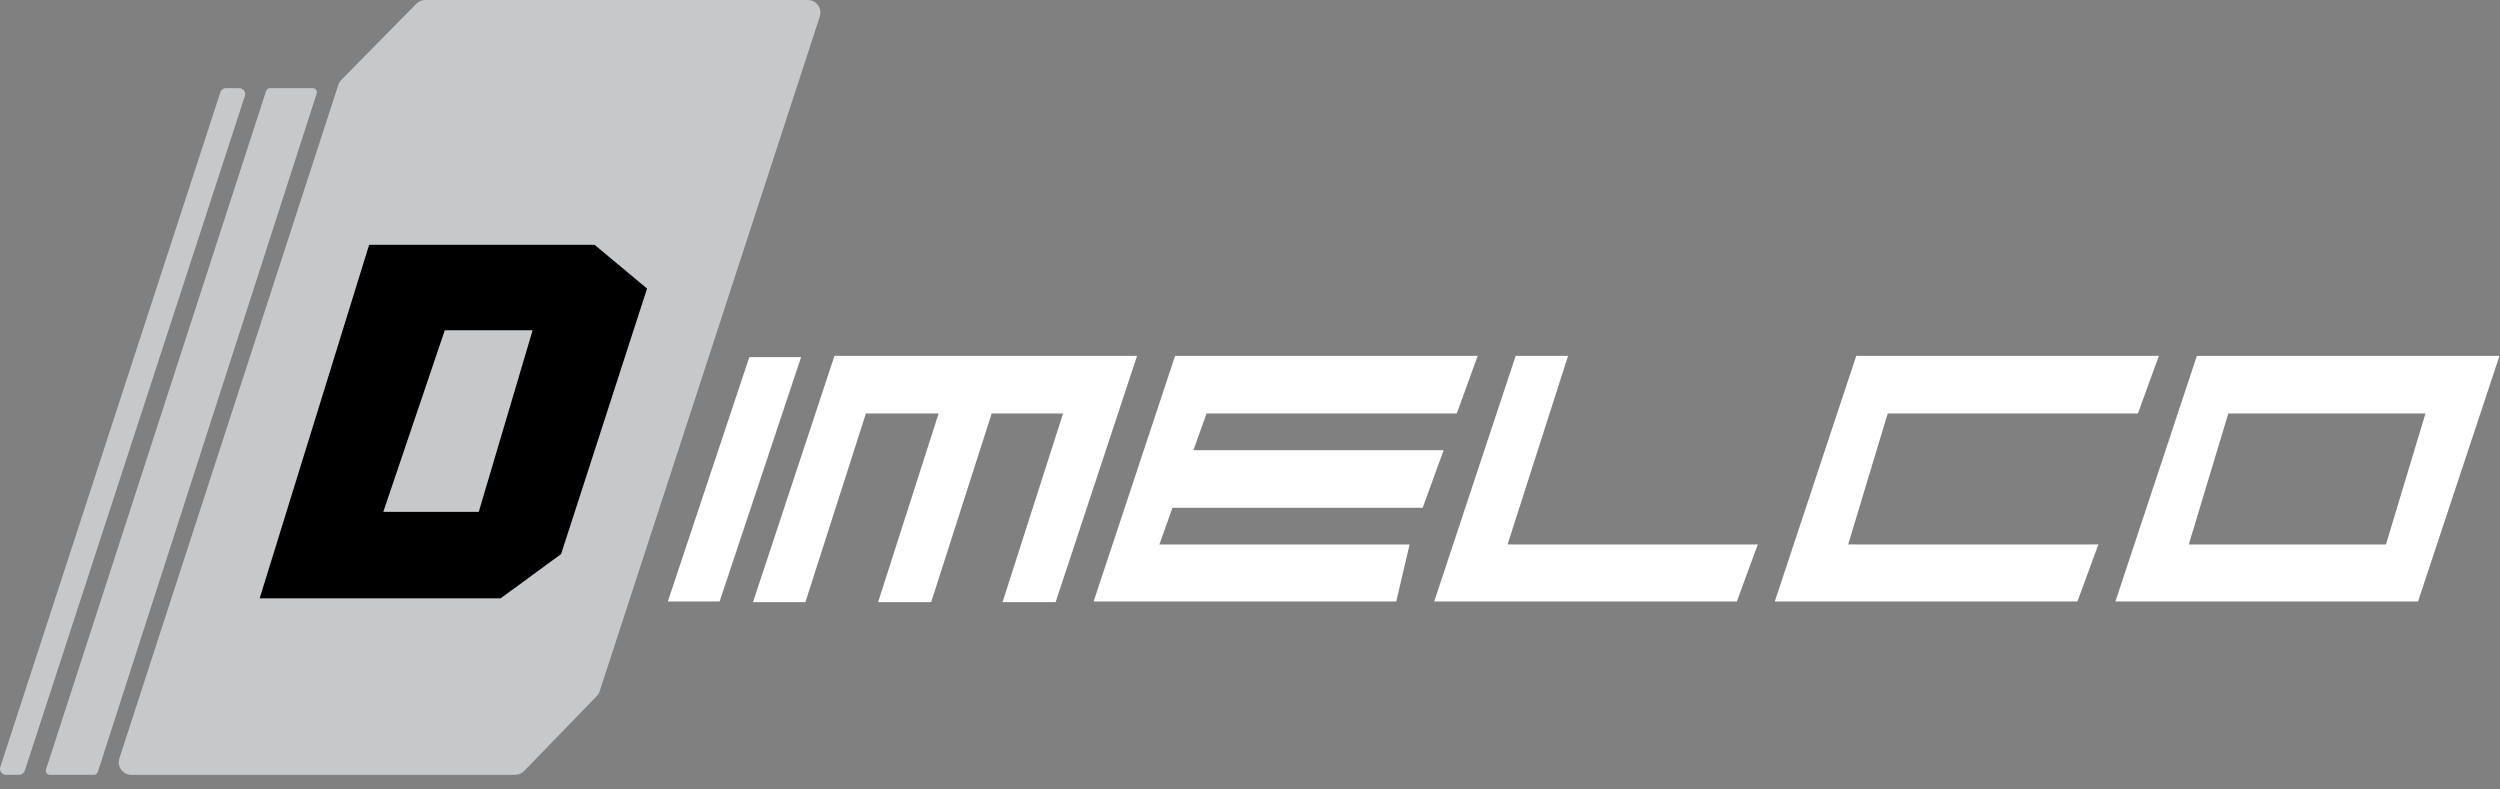
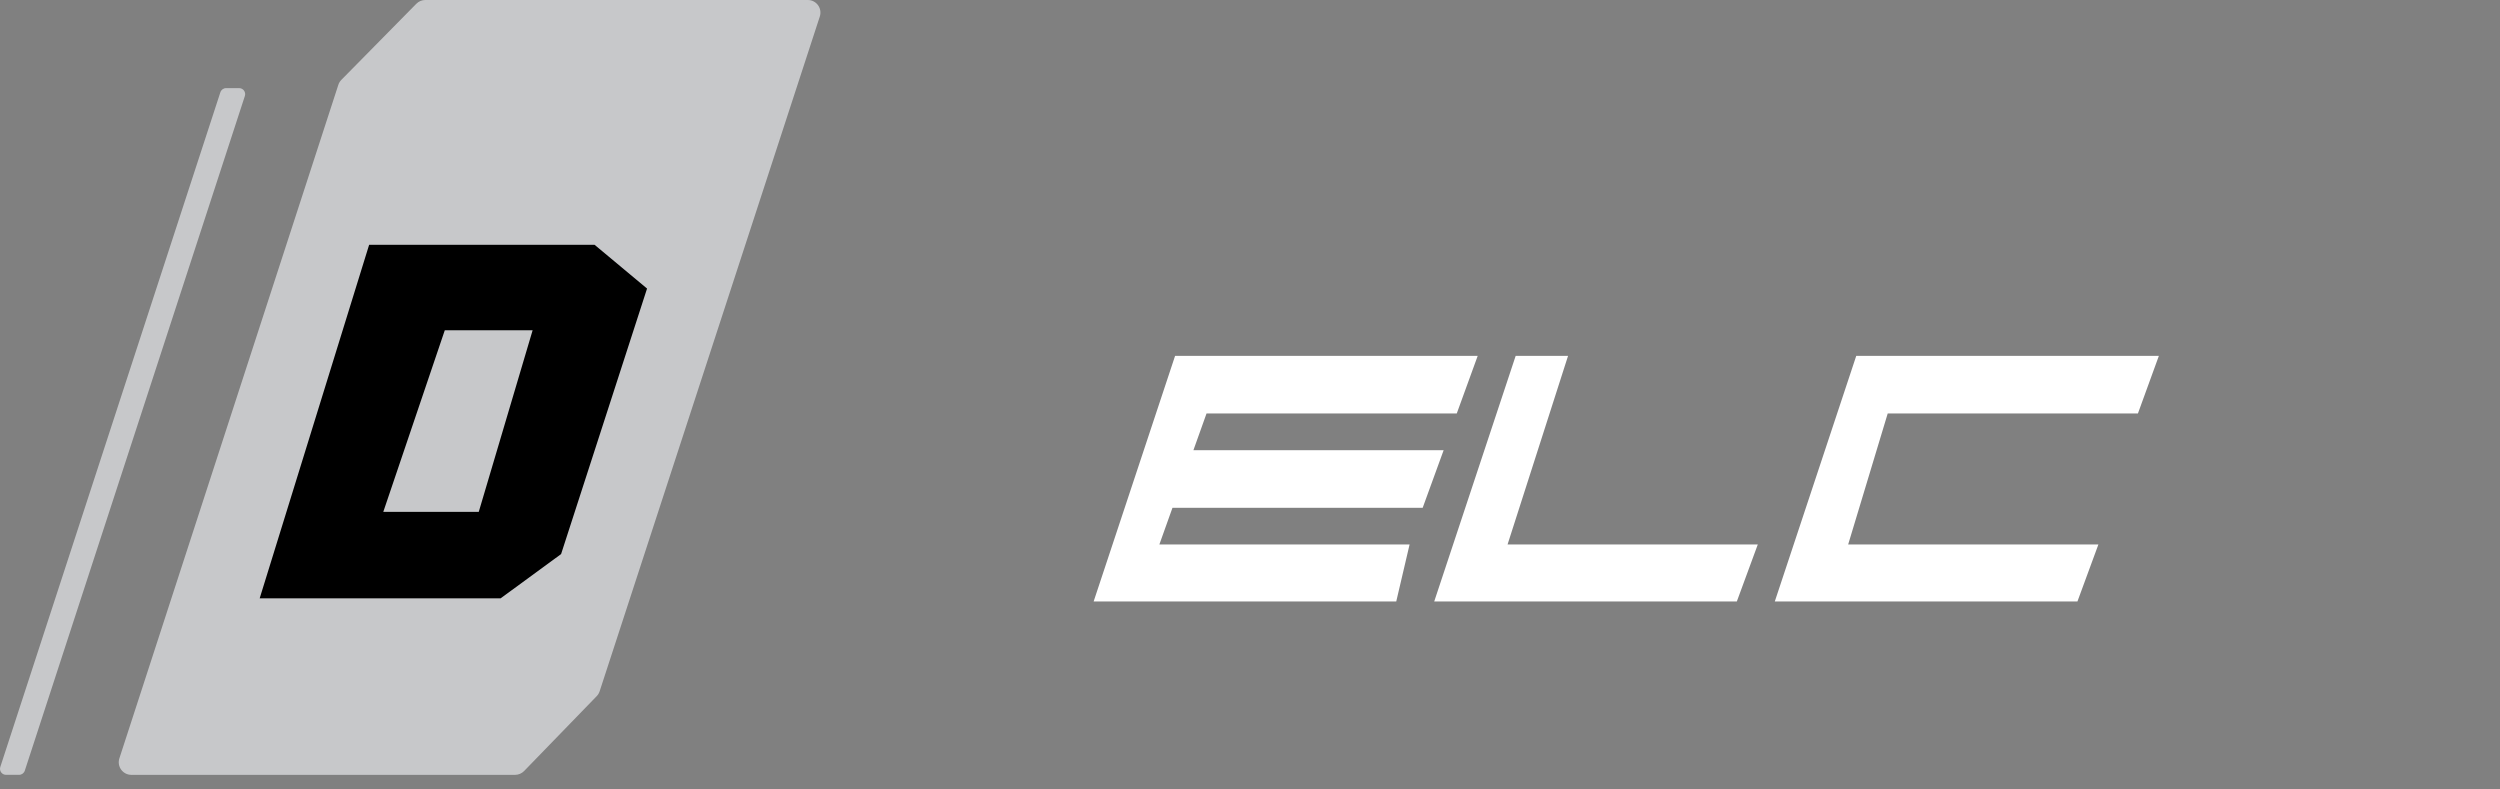
<svg xmlns="http://www.w3.org/2000/svg" width="133" height="42" viewBox="0 0 133 42" fill="none">
  <rect x="0" y="0" width="133" height="42" fill="#808080" stroke="none" />
-   <path d="M38.283 31.999H35.53L39.864 19.001H42.617L38.283 31.999Z" fill="white" />
-   <path d="M53.336 32.034L56.555 21.998H52.757L49.538 32.034H46.715L49.934 21.998H46.066L42.847 32.034H40.06L44.394 18.931H60.492L56.159 32.034H53.336Z" fill="white" />
  <path d="M75.686 27.016H62.375L61.678 28.967H74.99L74.28 31.999H58.181L62.515 18.931H78.614L77.499 21.998H64.187L63.49 23.949H76.802L75.686 27.016Z" fill="white" />
  <path d="M76.3 31.999L80.634 18.931H83.421L80.202 28.967H93.514L92.399 31.999H76.3Z" fill="white" />
  <path d="M94.419 31.999L98.753 18.931H114.852L113.737 21.998H100.426L98.322 28.967H111.634L110.519 31.999L94.419 31.999Z" fill="white" />
-   <path d="M112.54 31.999L116.874 18.931H132.973L128.639 31.999H112.54ZM116.443 28.967H126.932L129.035 21.997H118.546L116.443 28.967Z" fill="white" />
  <path d="M18.159 4.25L22.149 0.2C22.275 0.072 22.447 0 22.626 0H42.977C43.432 0 43.755 0.445 43.614 0.878L31.901 36.776C31.87 36.873 31.816 36.962 31.745 37.035L27.883 41.018C27.757 41.148 27.583 41.222 27.402 41.222H6.988C6.533 41.222 6.21 40.778 6.351 40.344L17.999 4.514C18.031 4.415 18.086 4.324 18.159 4.25Z" fill="#C7C8CA" />
-   <path d="M14.368 4.688H16.635C16.786 4.688 16.894 4.836 16.847 4.979L5.204 41.067C5.174 41.159 5.089 41.221 4.992 41.221H2.66C2.509 41.221 2.402 41.074 2.449 40.93L14.156 4.842C14.186 4.751 14.271 4.688 14.368 4.688Z" fill="#C7C8CA" />
  <path d="M12.028 4.688H12.723C12.941 4.688 13.094 4.901 13.027 5.107L1.319 41C1.276 41.132 1.153 41.221 1.015 41.221H0.32C0.103 41.221 -0.051 41.009 0.016 40.802L11.724 4.909C11.767 4.777 11.89 4.688 12.028 4.688Z" fill="#C7C8CA" />
  <path d="M31.632 13.024L34.423 15.351L29.85 29.477L26.633 31.831H13.815L19.638 13.023L31.632 13.024ZM23.663 17.569L20.391 27.23H25.47L28.336 17.569H23.663Z" fill="black" />
</svg>